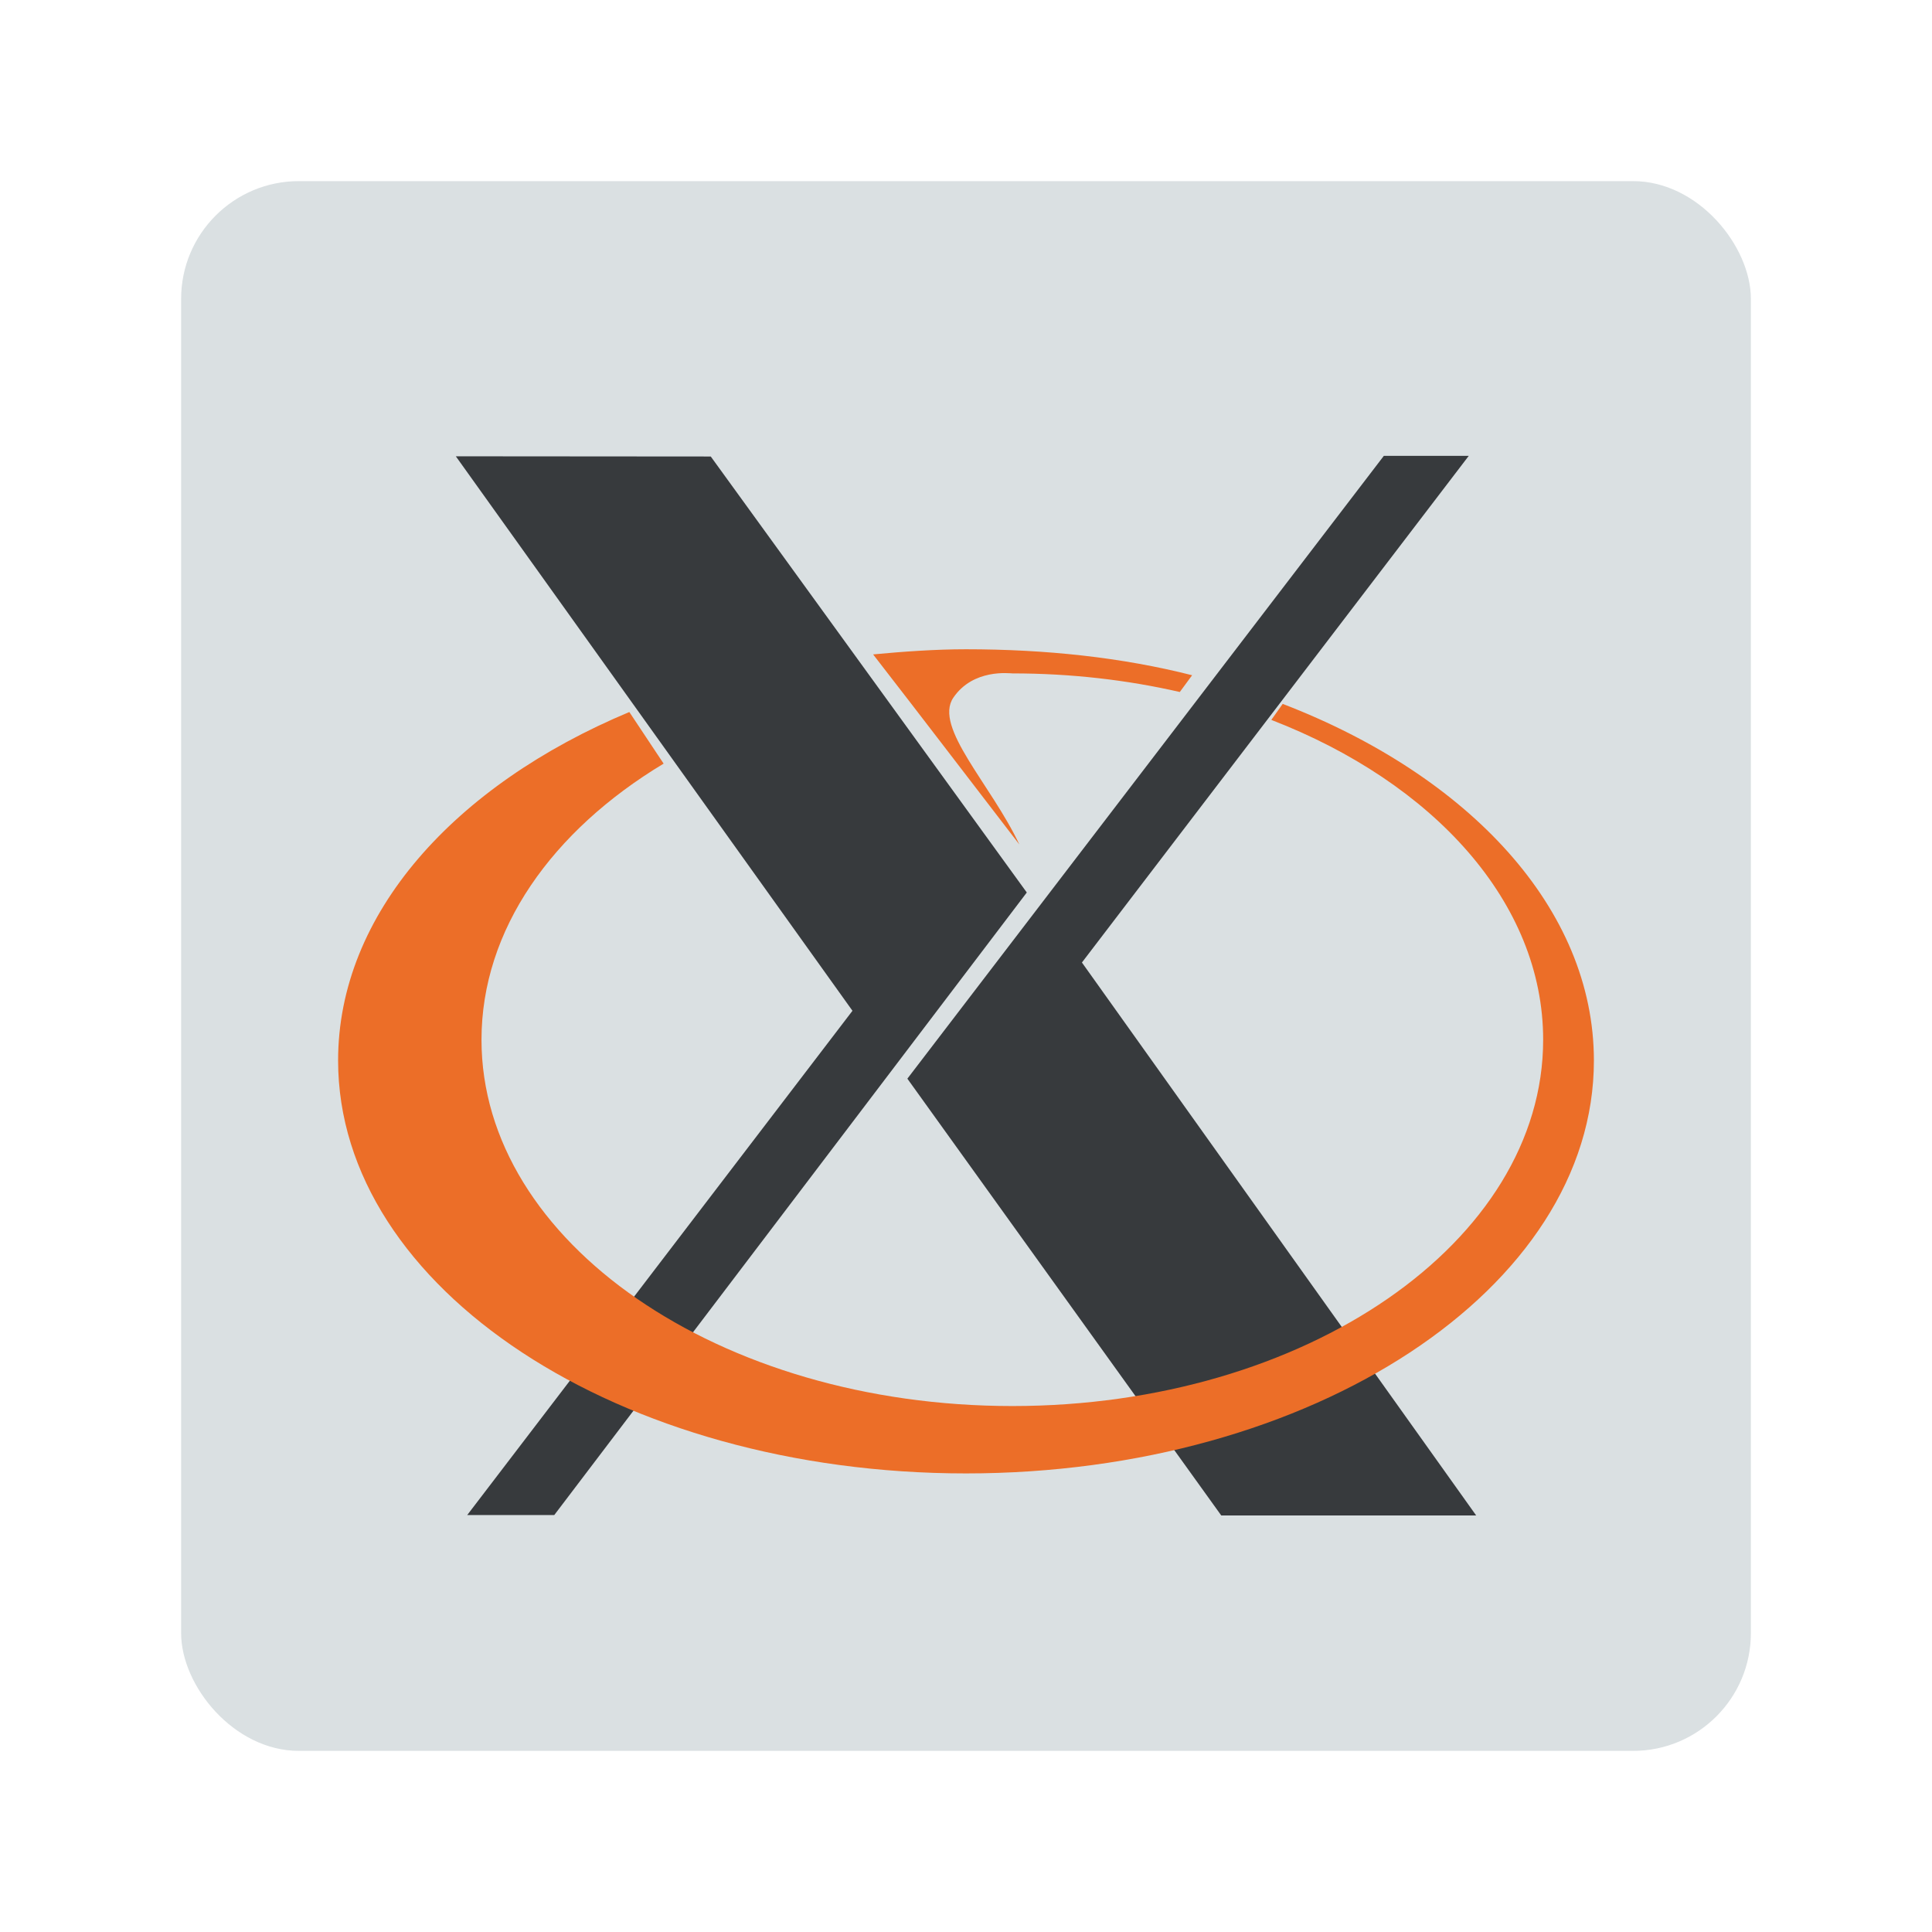
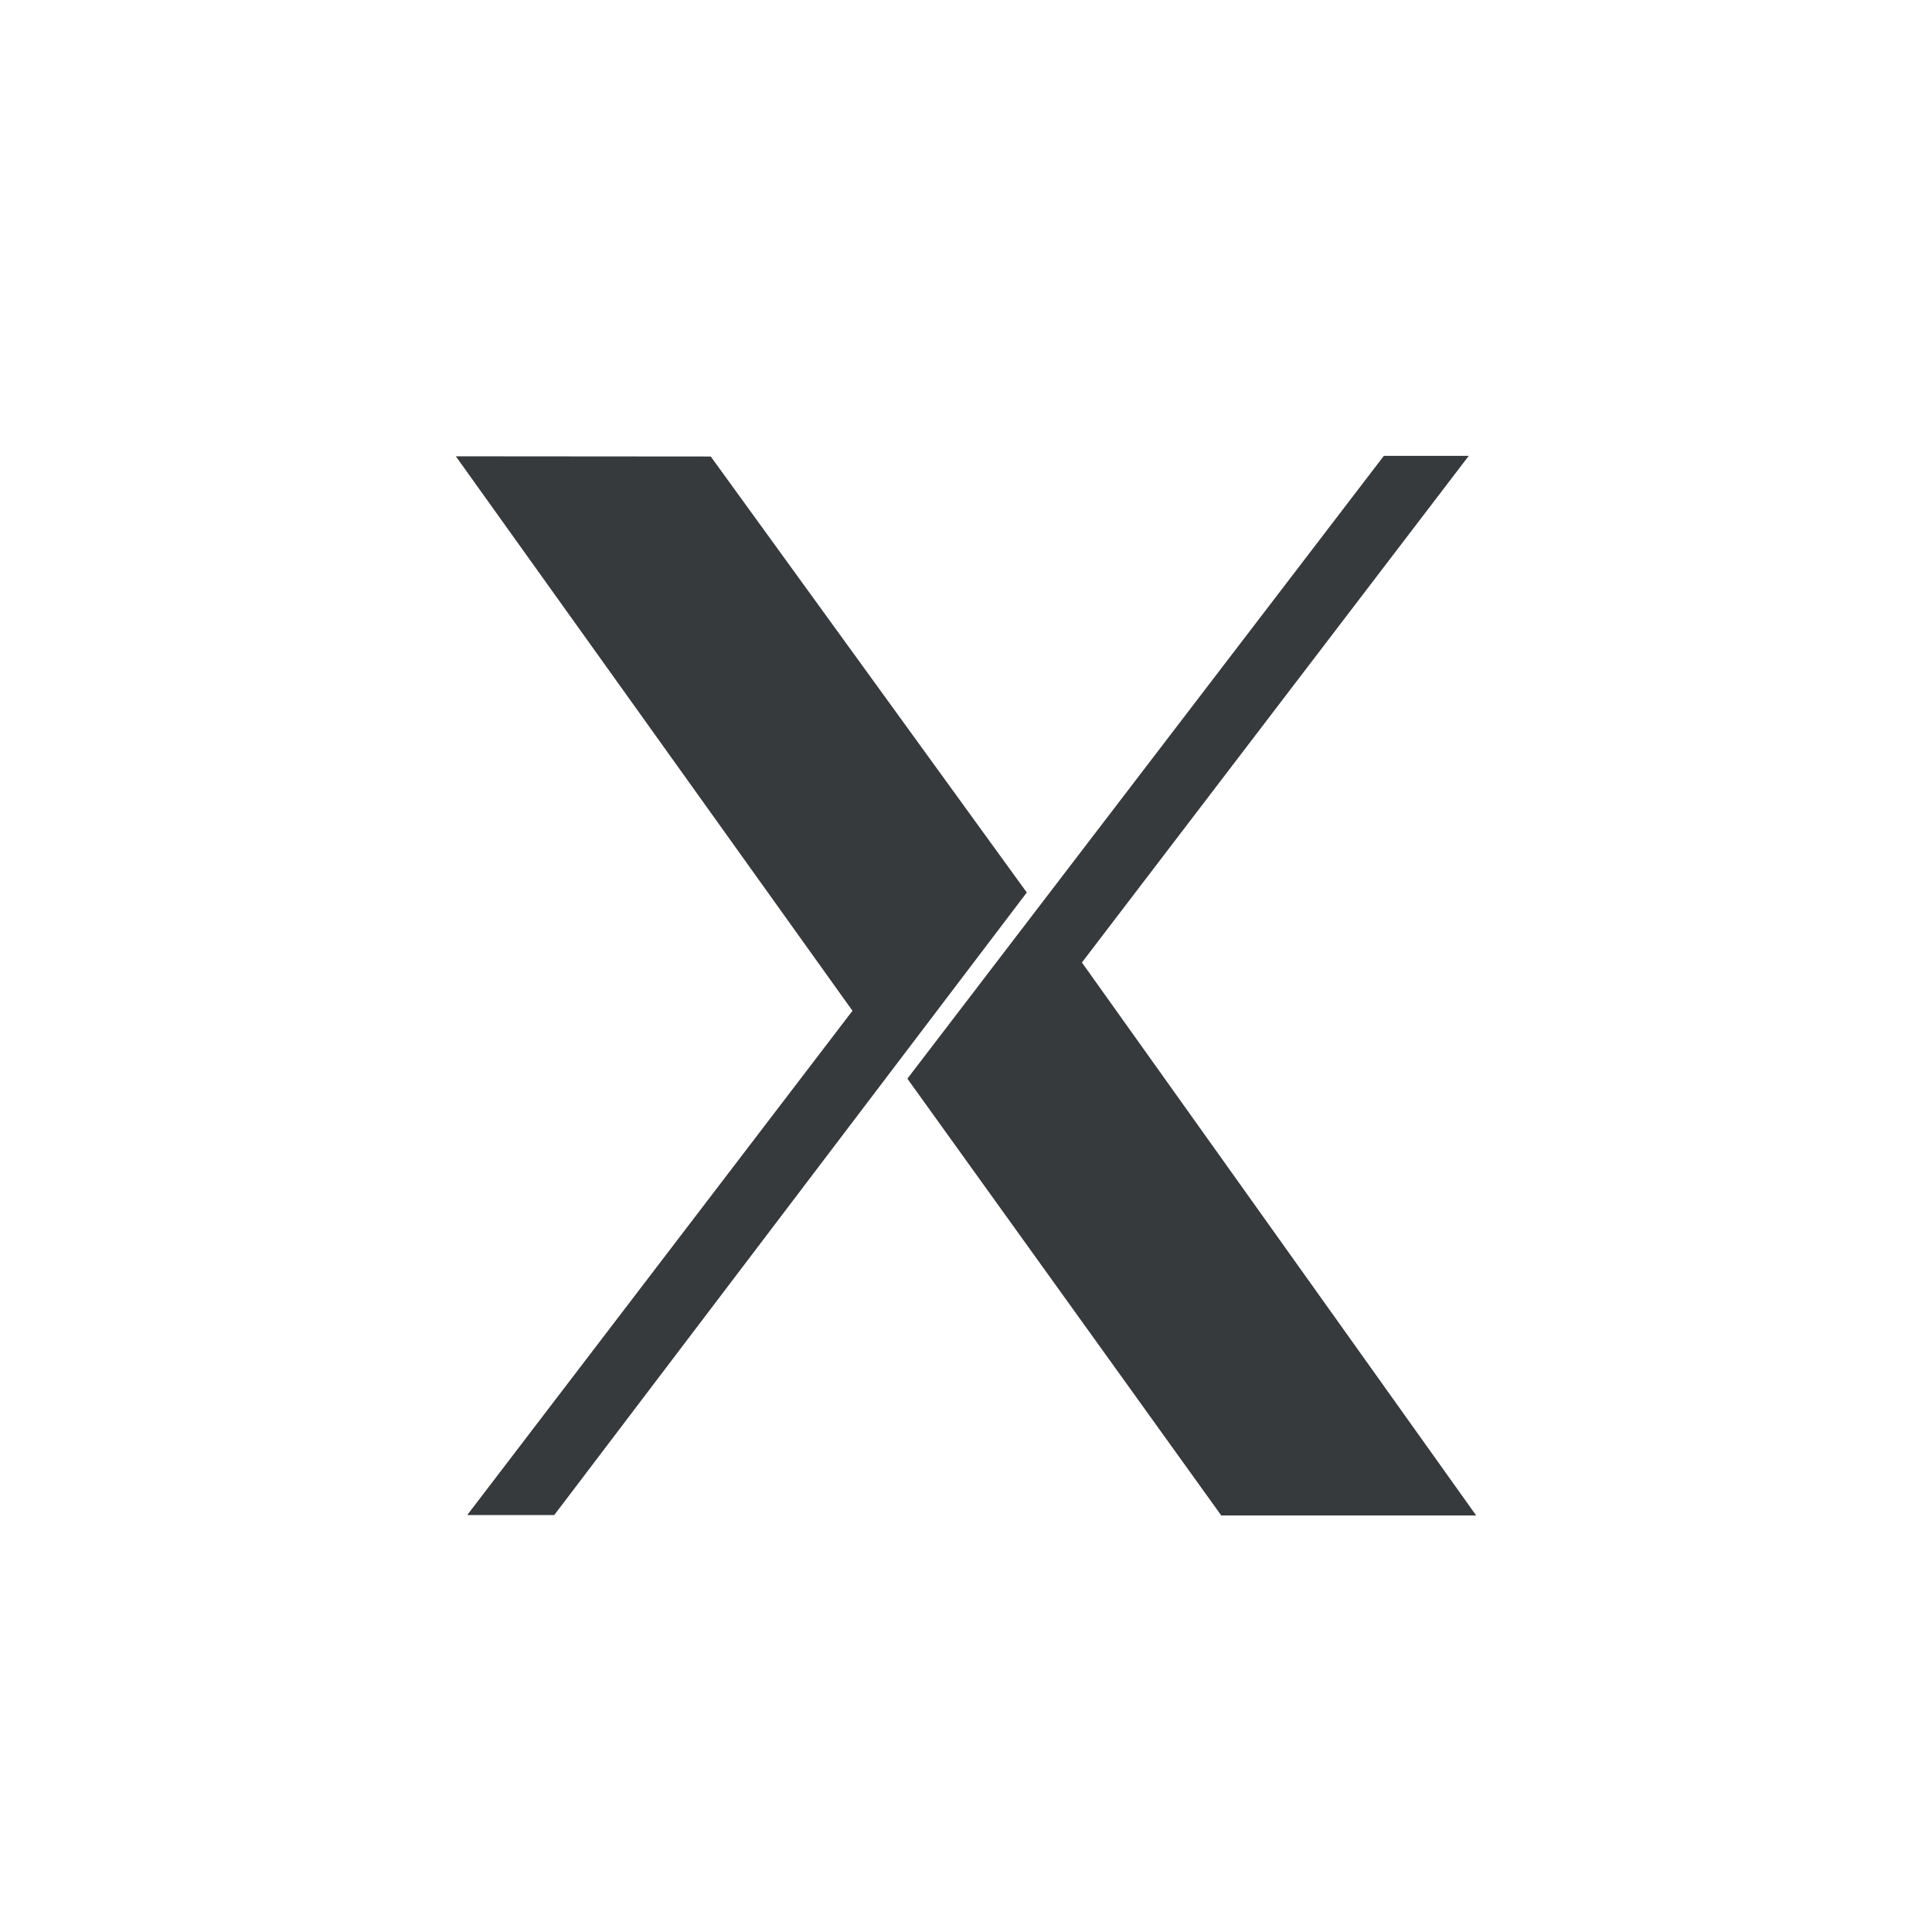
<svg xmlns="http://www.w3.org/2000/svg" width="64" height="64">
  <g transform="matrix(1.3 0 0 1.3 .8 -20)" stroke-width=".769">
-     <rect x="4" y="20" width="40" height="40" rx="3" fill="#dae0e2" />
    <path d="m11.29 53.991 9.817-12.85L11 27.012l6.496.005 8.053 11.11-12.041 15.864H11.29zm19.214.01-7.998-11.13 12.141-15.87h2.164l-9.857 12.91L37 54.001z" fill="#373a3d" />
-     <path d="M23.999 31.929c-.781 0-1.615.06-2.366.131 1.338 1.724 2.448 3.184 3.726 4.843-.717-1.525-2.191-2.988-1.682-3.74.505-.744 1.434-.619 1.505-.619 1.49 0 2.925.167 4.266.474l.314-.427c-1.789-.455-3.731-.662-5.763-.662zm8.071 1.392-.29.408c4.132 1.599 6.927 4.652 6.927 8.15 0 5.153-6.059 9.334-13.525 9.334s-13.528-4.18-13.528-9.333c0-2.806 1.798-5.325 4.641-7.037l-.874-1.315C10.96 35.396 8 38.675 8 42.408 8 48.217 15.168 52.93 24 52.93c8.831 0 16-4.712 16-10.52 0-3.874-3.187-7.262-7.93-9.089z" fill="#ec6e28" />
  </g>
</svg>